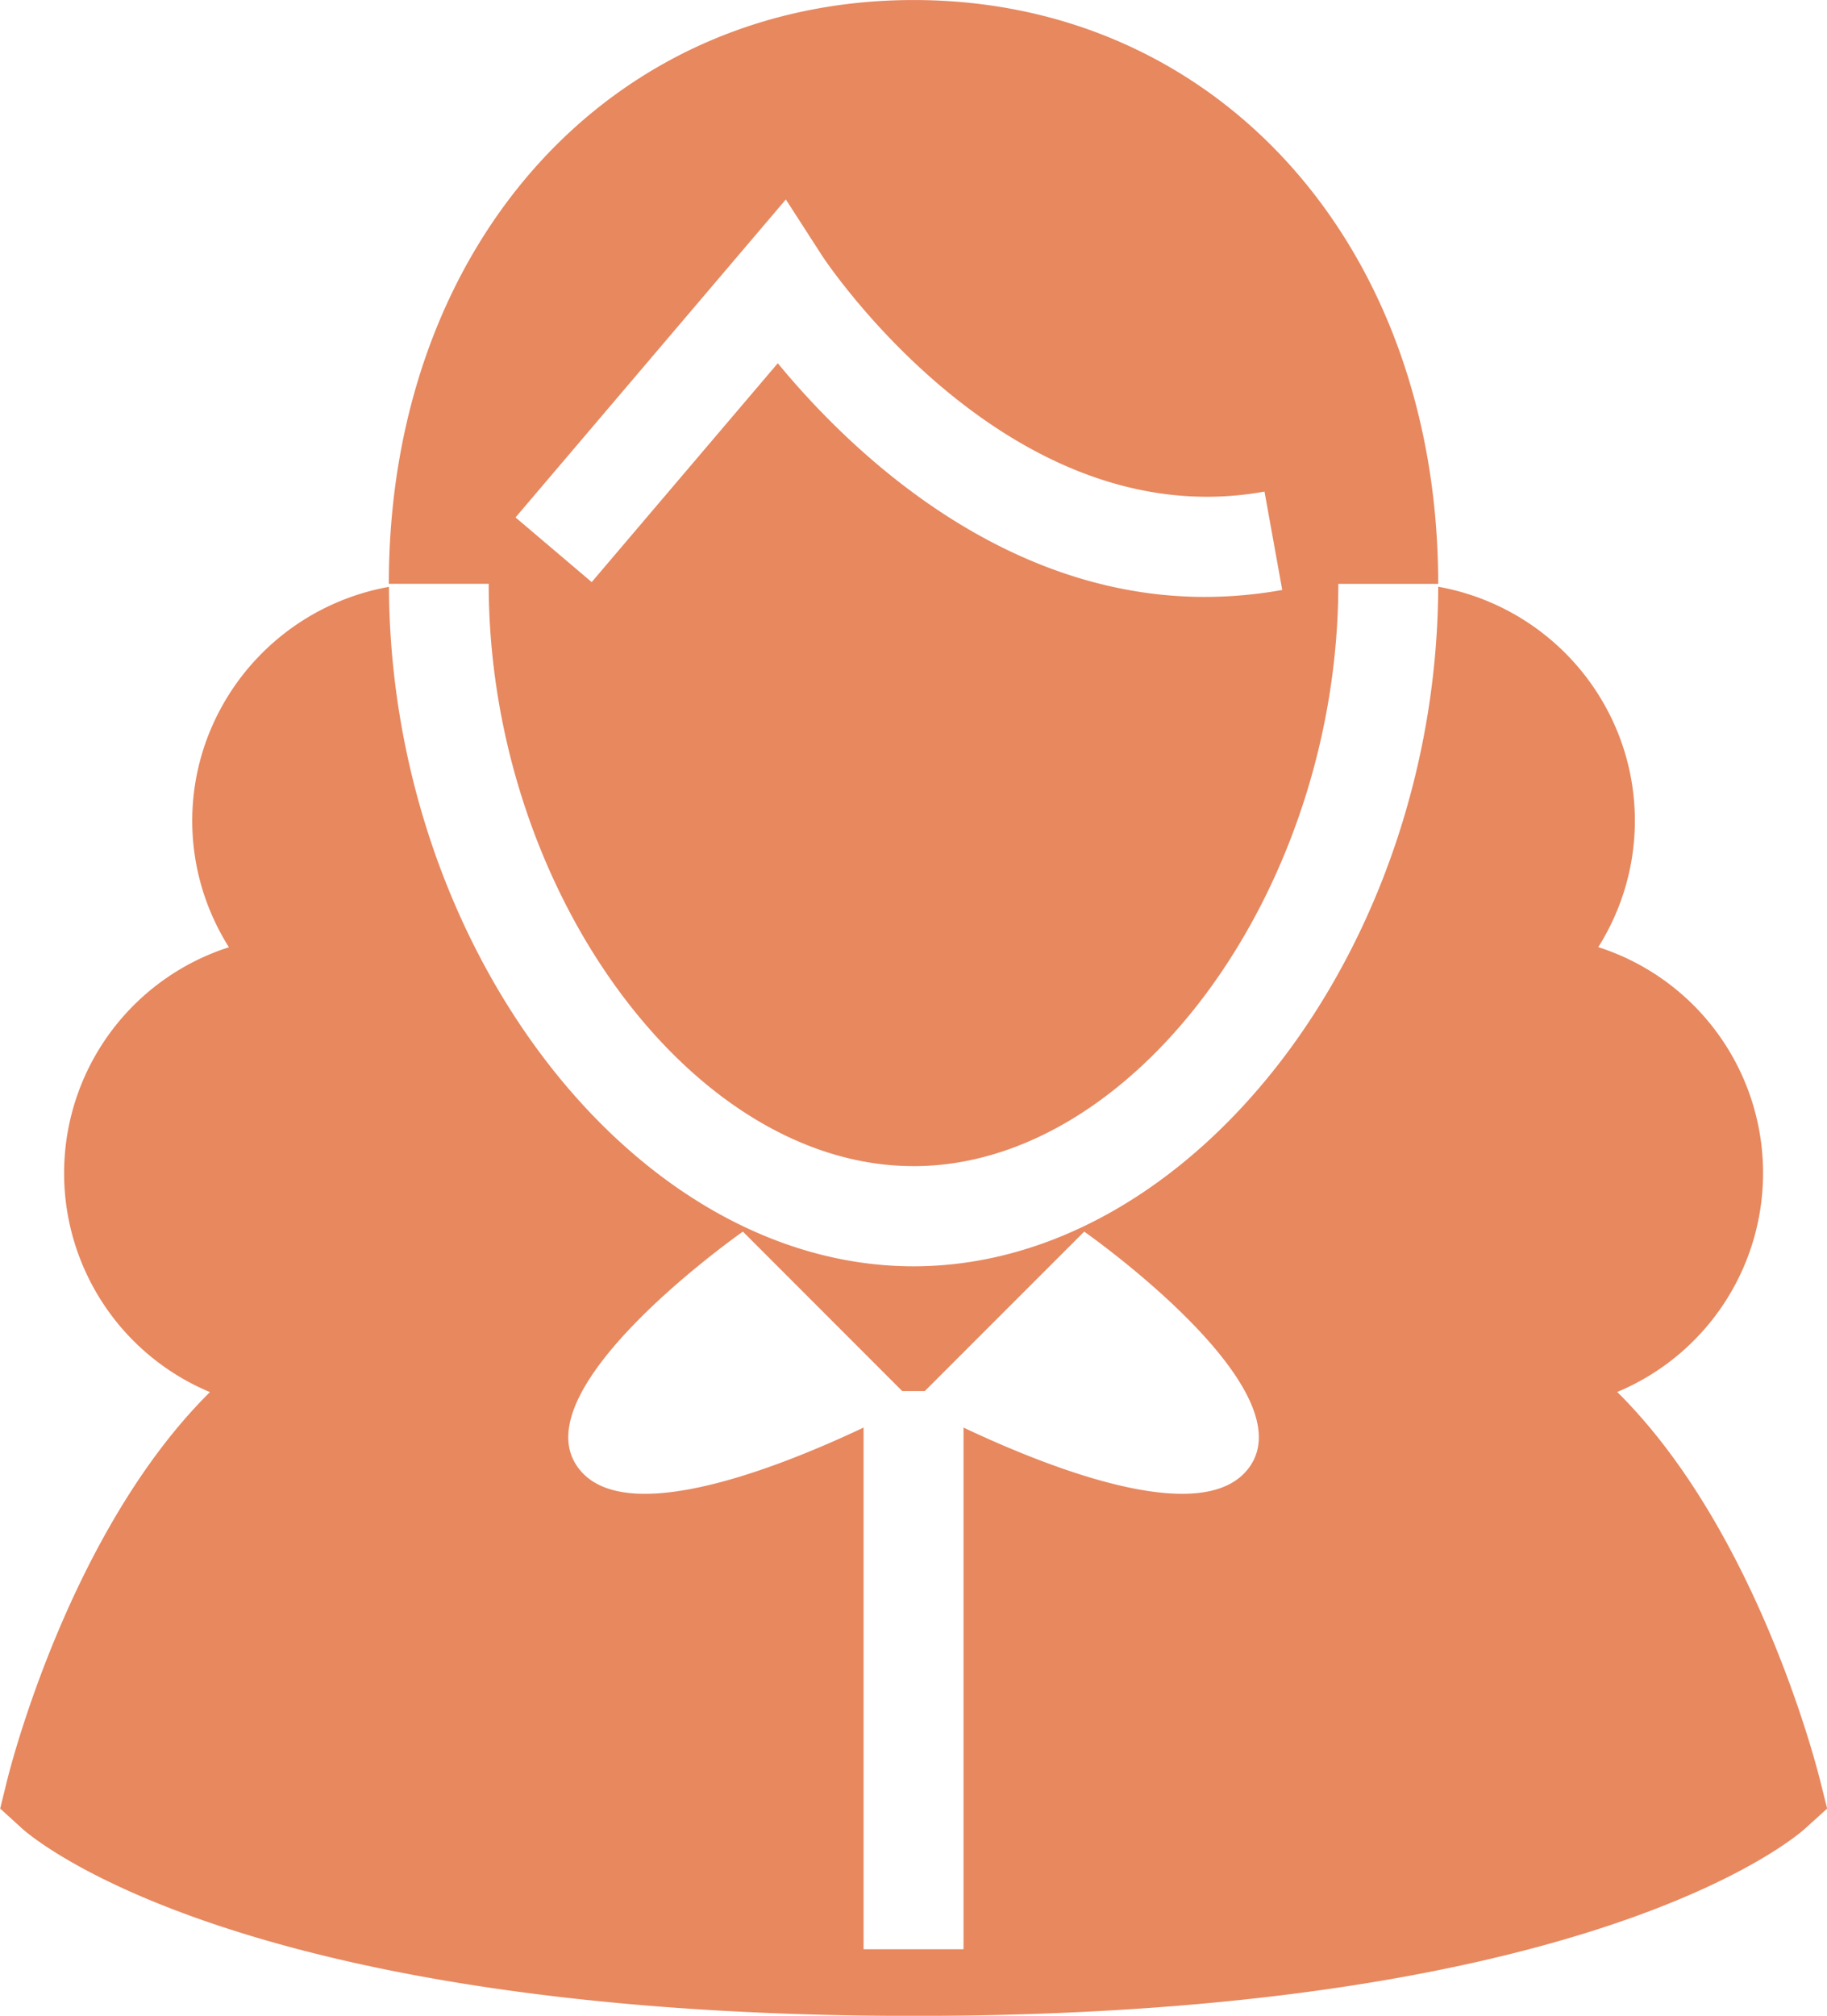
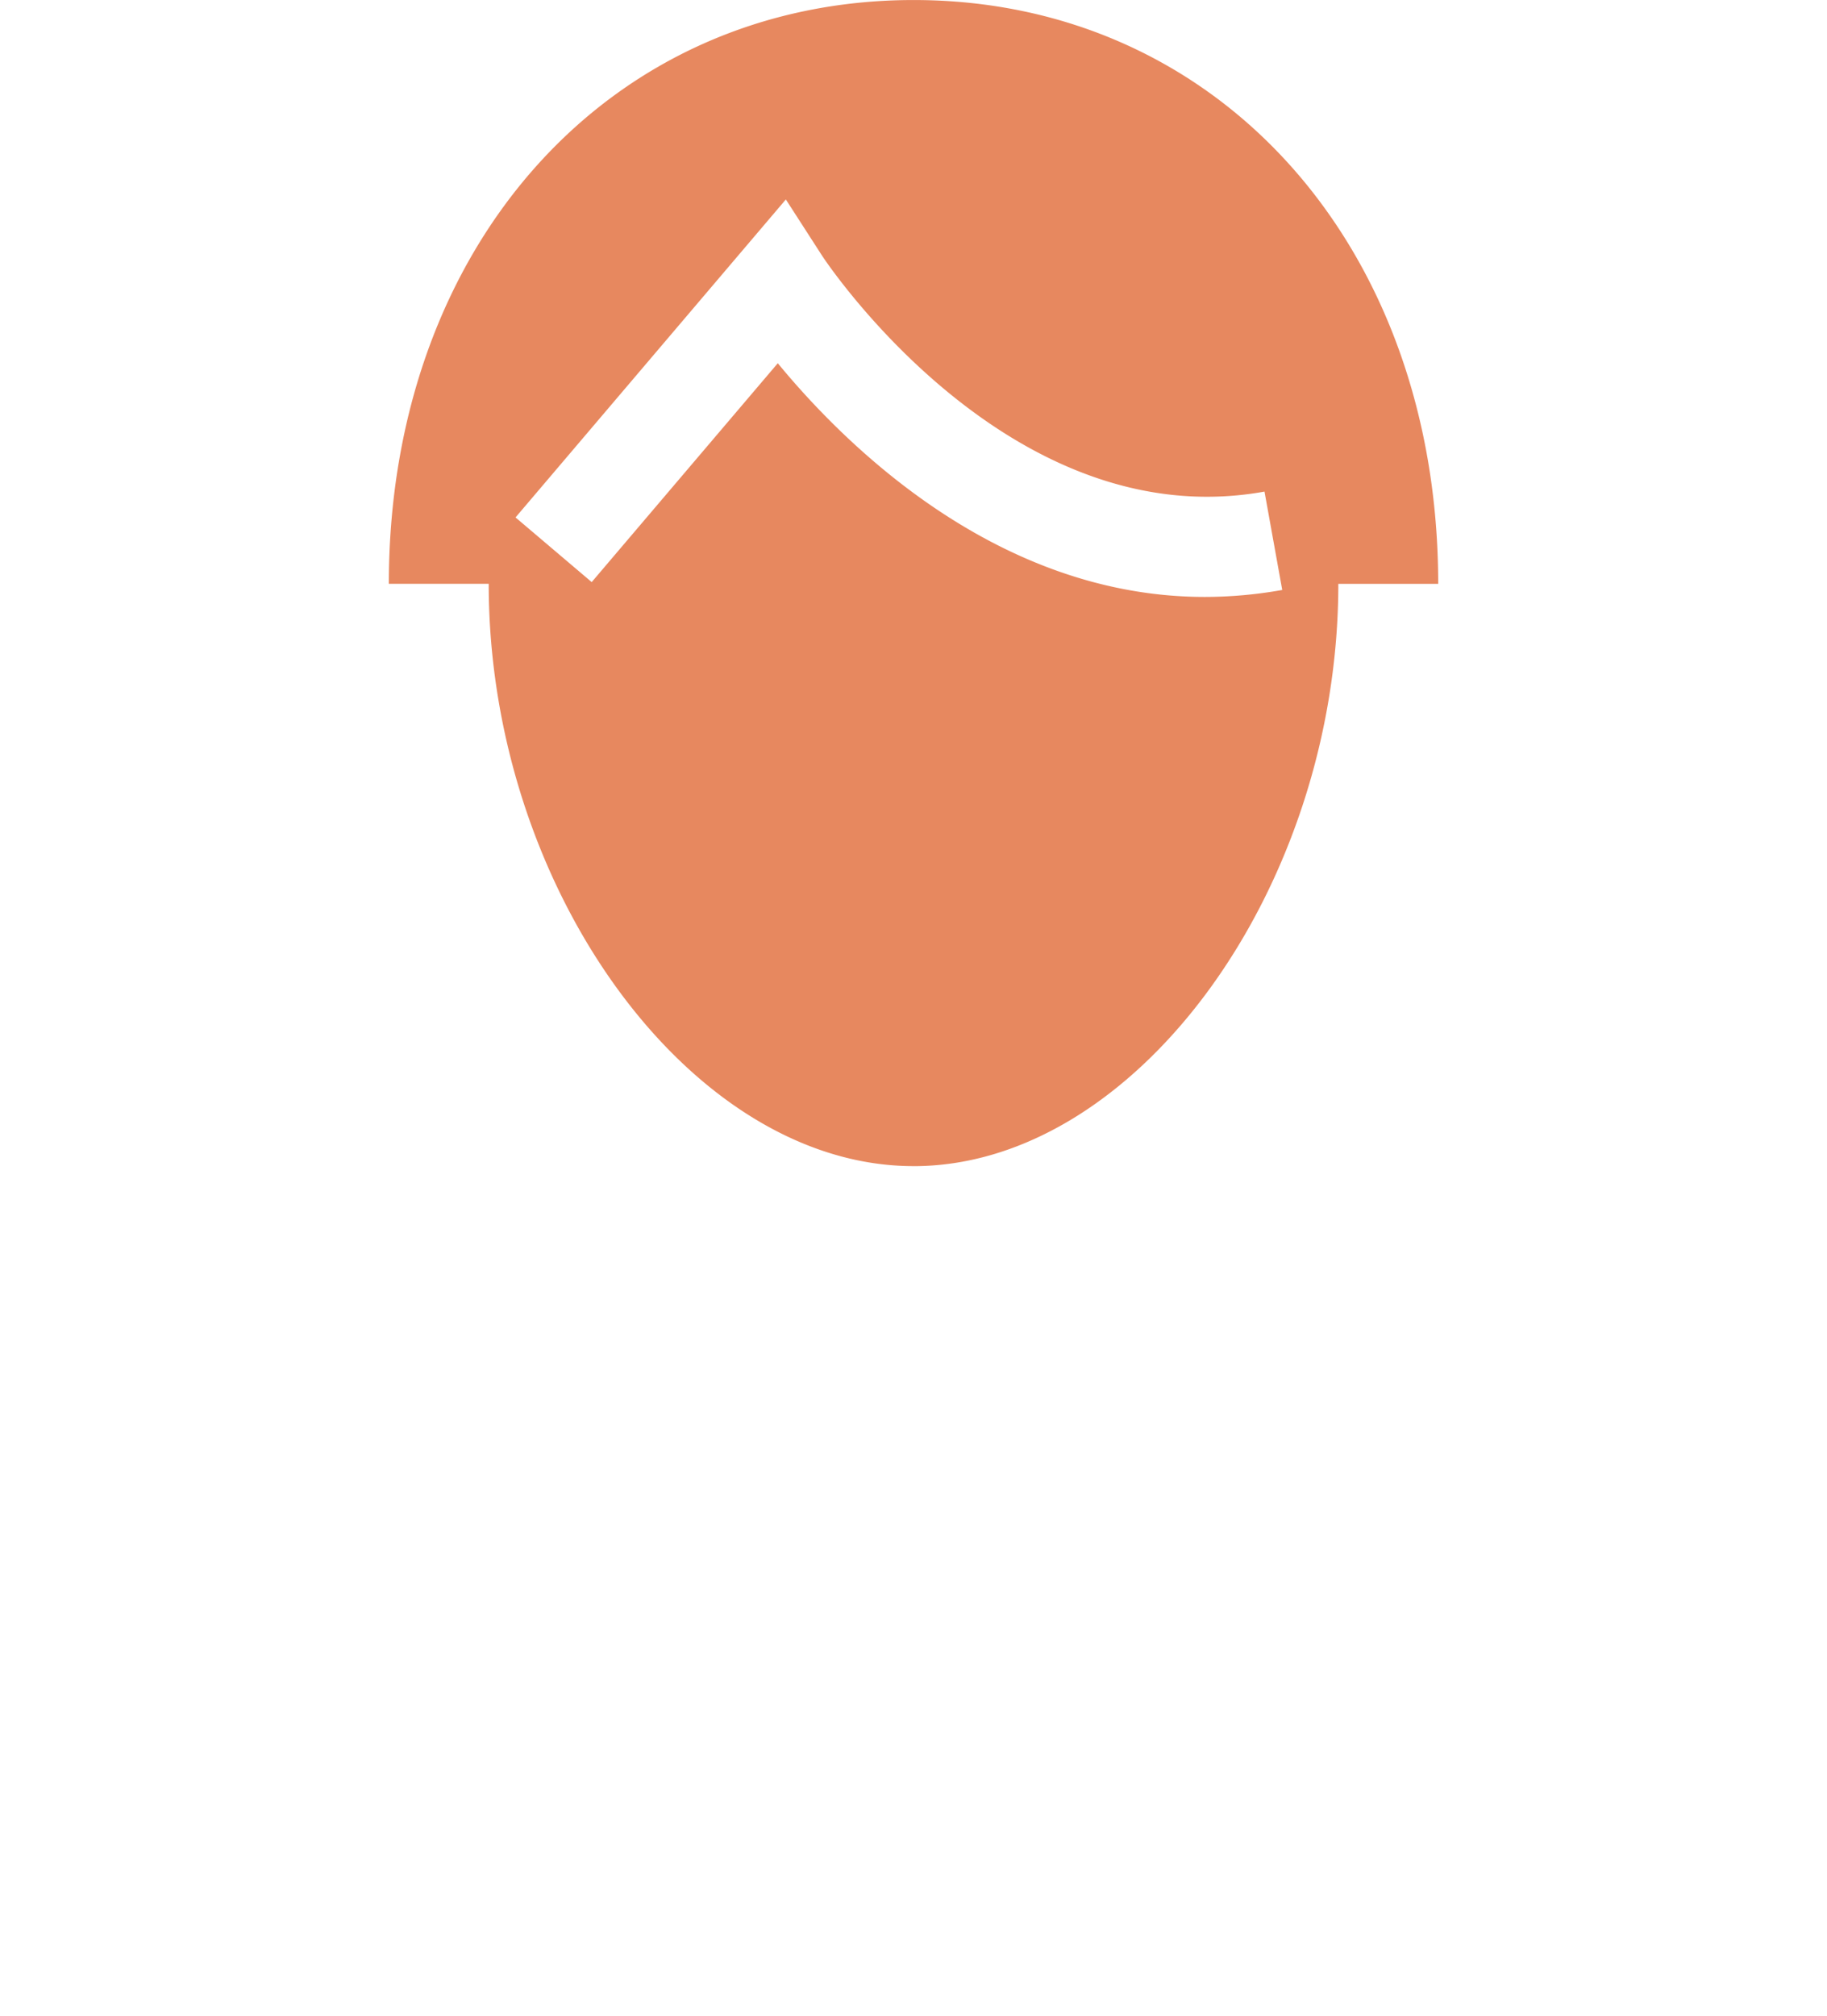
<svg xmlns="http://www.w3.org/2000/svg" width="61.303" height="67.623" viewBox="0 0 61.303 67.623">
  <g id="グループ_13652" data-name="グループ 13652" transform="translate(-3053.309 -1721.887)">
-     <path id="パス_69135" data-name="パス 69135" d="M108.247,44.131c-.092-.361-2.1-8.354-6.8-13a7.958,7.958,0,0,0-.636-14.923,8.086,8.086,0,0,0,.478-.875,7.926,7.926,0,0,0,.264-6.1,8.018,8.018,0,0,0-6.112-5.115V4.015c0,12.2-8.227,22.9-17.607,22.9s-17.6-10.7-17.6-22.9v.107a8.026,8.026,0,0,0-6.112,5.115,7.9,7.9,0,0,0,.264,6.1,8.085,8.085,0,0,0,.478.875,7.958,7.958,0,0,0-.636,14.923c-4.7,4.647-6.711,12.64-6.8,13l-.239.971.737.671c.285.259,7.184,6.284,29.912,6.284s29.632-6.025,29.912-6.284l.742-.671ZM89.013,33.769c-1.627,1.922-6.8-.168-9.5-1.444v17.5H76.159v-17.5c-2.7,1.276-7.876,3.366-9.5,1.444-2.237-2.639,5.451-8.018,5.451-8.018L77.456,31.1h.758l5.349-5.349s7.688,5.379,5.451,8.018" transform="translate(3006.126 1737.452)" fill="#e7885f" />
    <path id="パス_69136" data-name="パス 69136" d="M67.356,39.284c7.459,0,14.252-9.31,14.252-19.534h3.351c0-11.348-7.4-19.585-17.6-19.585S49.749,8.4,49.749,19.749H53.1c0,10.225,6.793,19.534,14.252,19.534M63.07,6.855l1.225,1.9c.061.092,6.234,9.452,14.836,7.9l.595,3.3a14.849,14.849,0,0,1-2.593.234c-6.93,0-12.04-5.054-14.333-7.84l-6.244,7.342L54,17.522Z" transform="translate(3016.607 1721.723)" fill="#e7885f" />
  </g>
</svg>